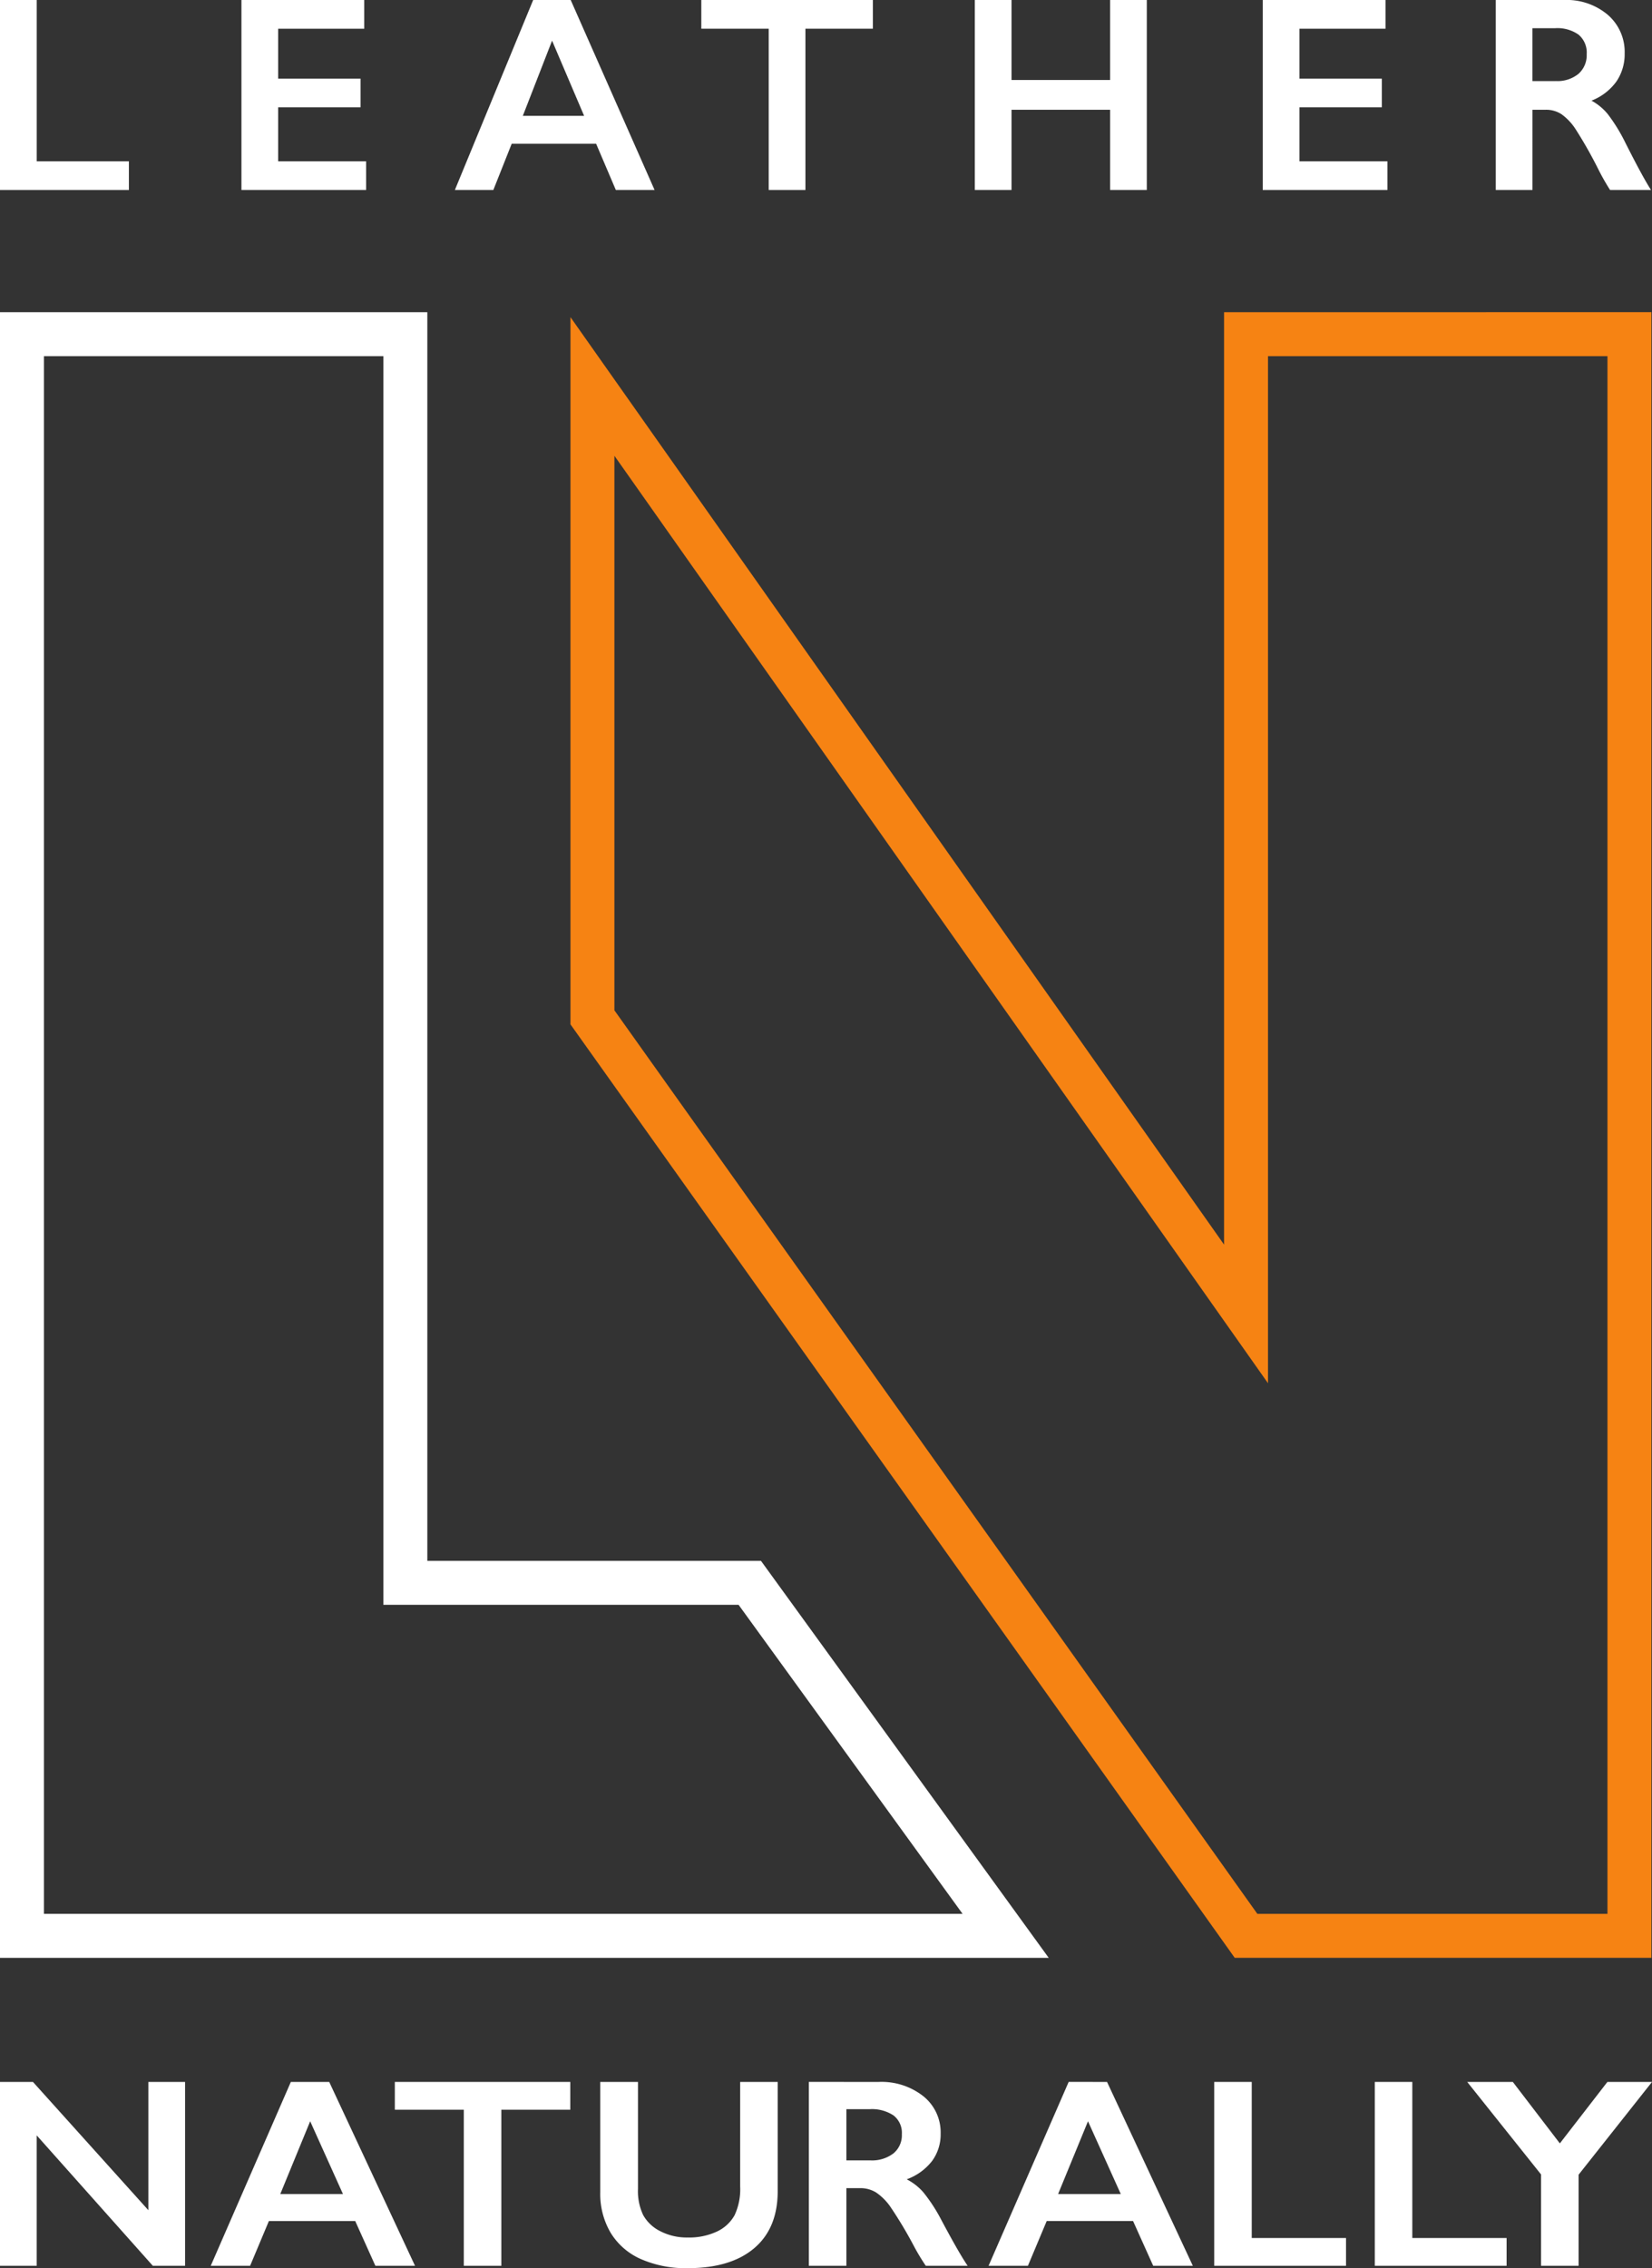
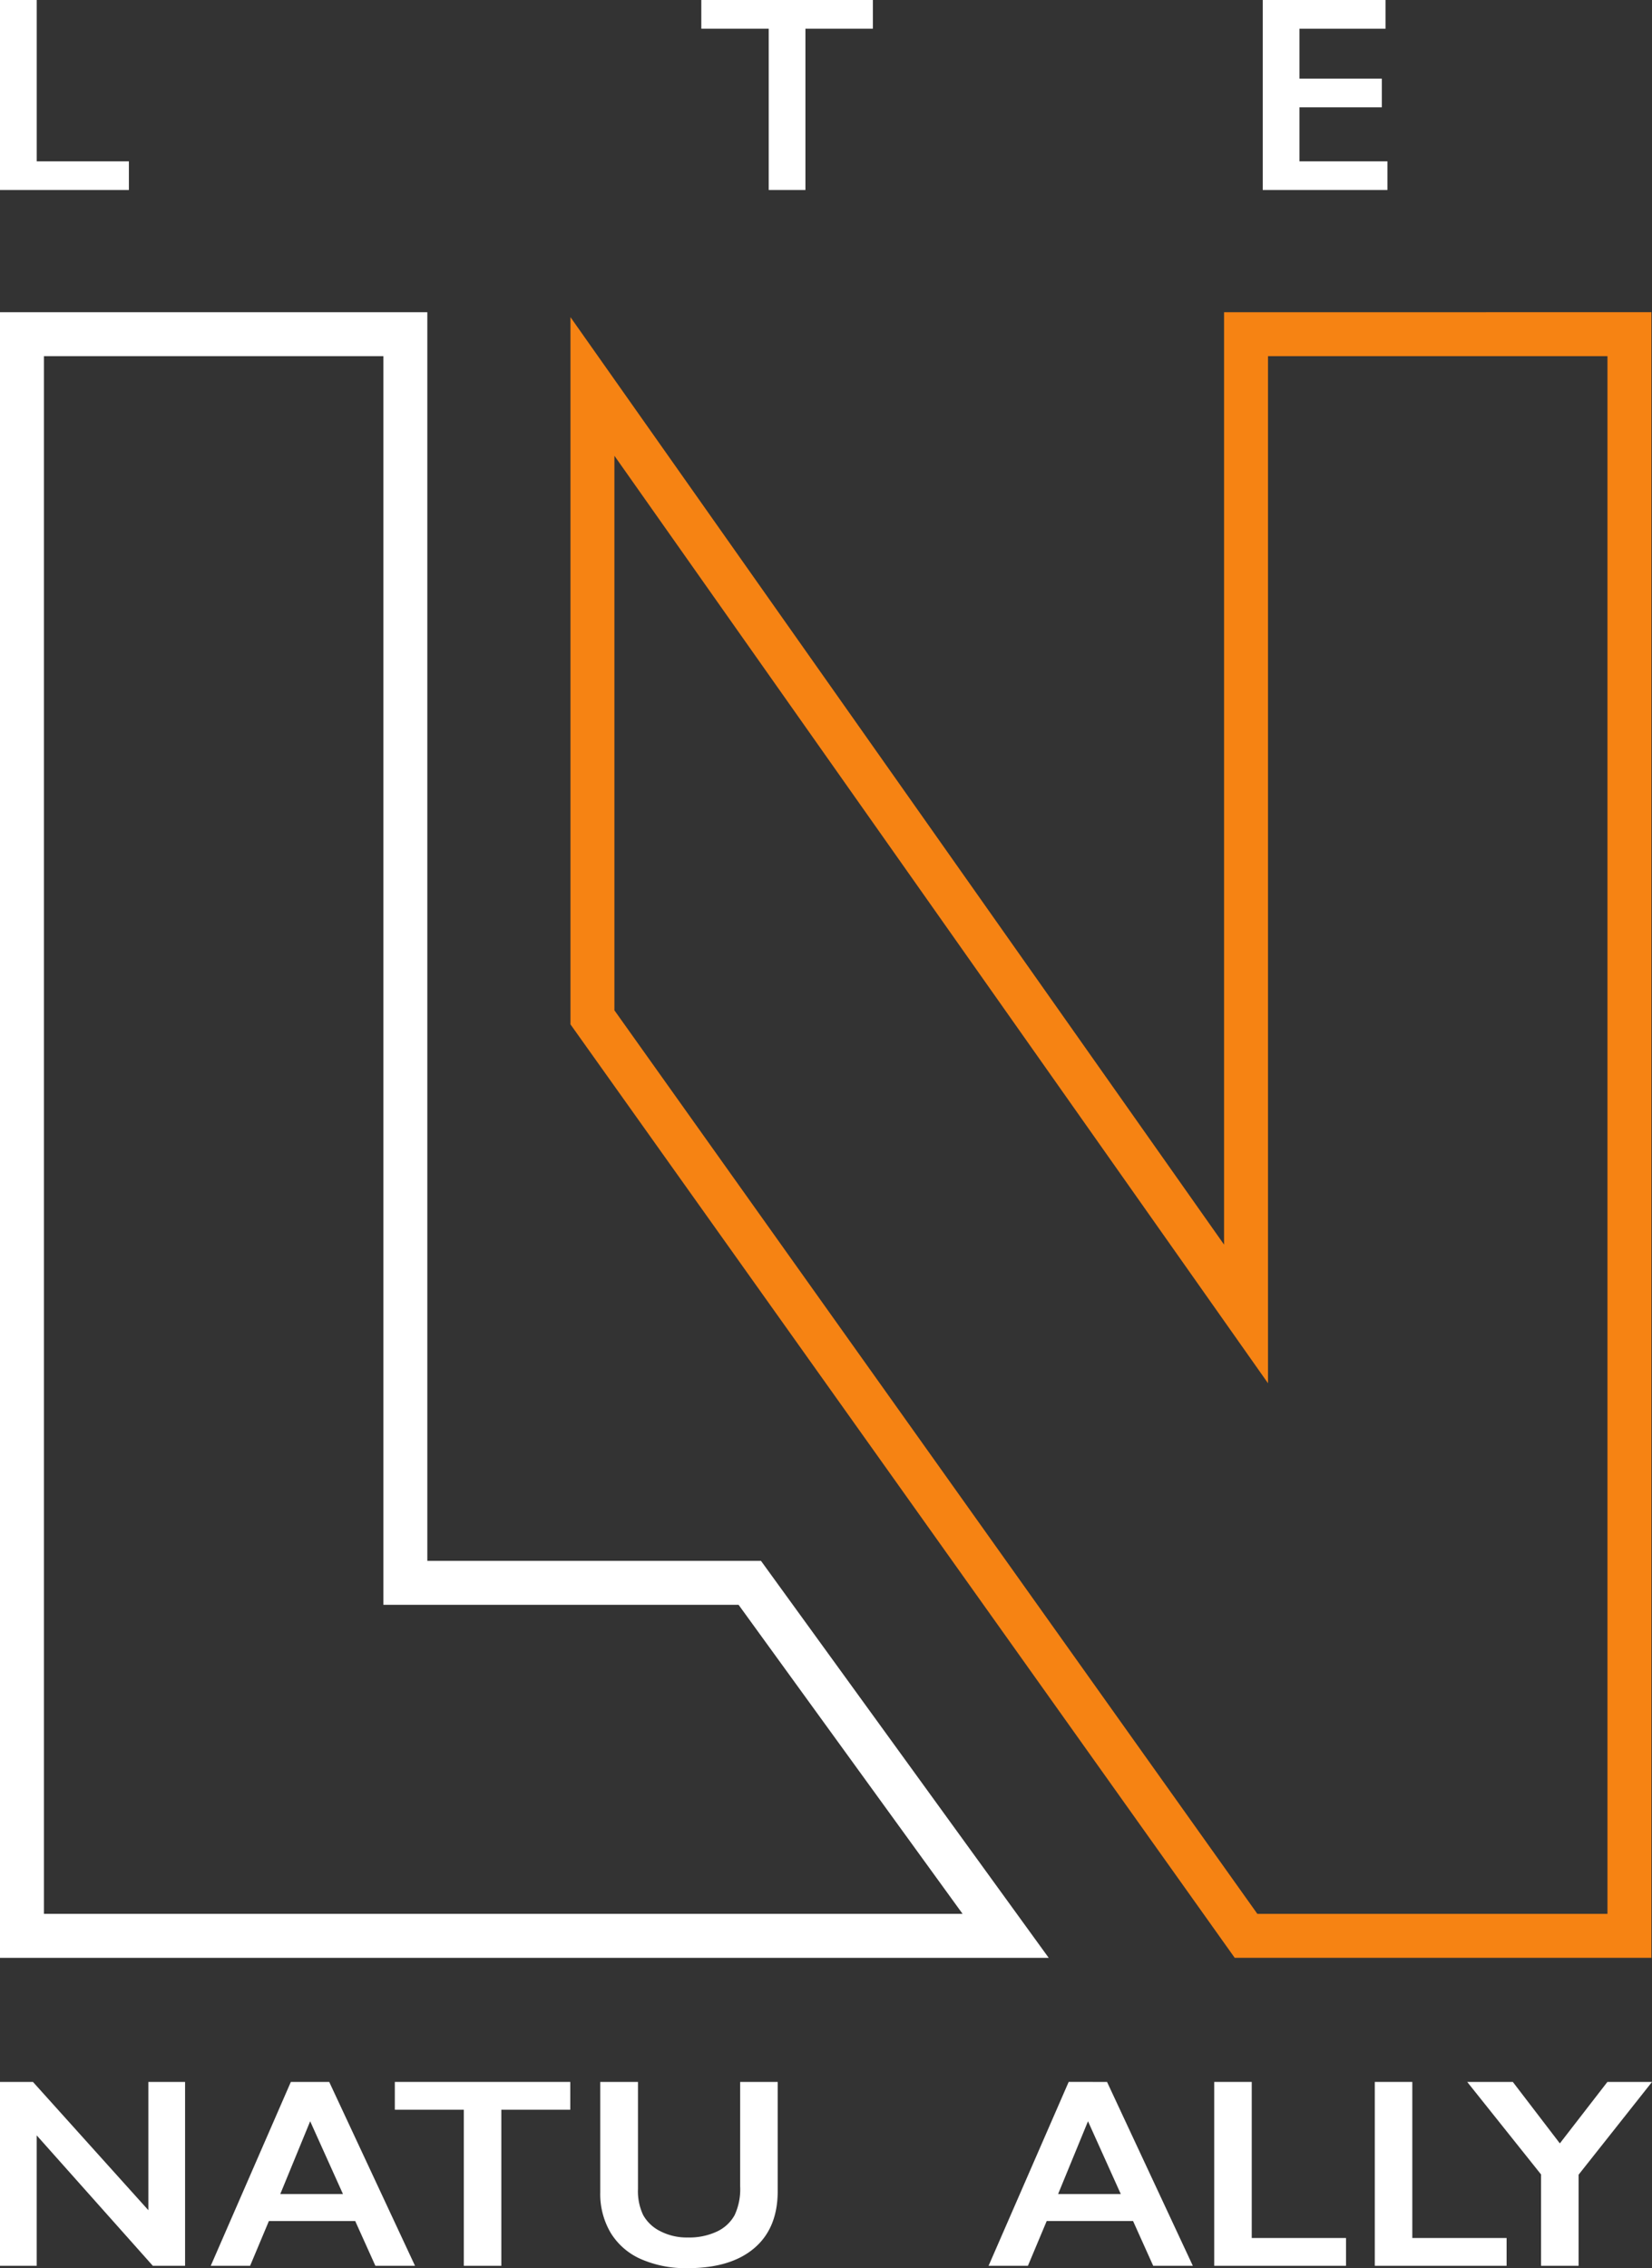
<svg xmlns="http://www.w3.org/2000/svg" width="231.878" height="318.25" viewBox="0 0 231.878 318.25">
  <rect x="0" y="0" width="231.878" height="318.25" fill="#333333" stroke="none" />
  <defs>
    <clipPath id="a">
      <rect width="231.878" height="318.25" fill="none" />
    </clipPath>
  </defs>
  <g transform="translate(-3143.983 -11220.616)">
    <g transform="translate(3143.983 11220.616)">
      <path d="M6.167,124.791H53.815v175.2H103.67l31.443,43.364H6.167ZM0,118.625v230.9H147.2l-40.385-55.7H59.981v-175.2Z" transform="translate(-0.001 -74.815)" fill="#fff" />
      <path d="M314.722,124.791h47.648V343.354H313.228L222.982,216.576V138.765L314.722,268.9Zm-6.166-6.166V249.45l-91.74-130.134v99.231l92.311,129.678.923,1.294h58.487v-230.9Z" transform="translate(-136.743 -74.815)" fill="#f68313" />
      <path d="M0,0V26.659H18.091V22.633H5.153V0Z" fill="#fff" />
-       <path d="M91.765,0V26.659h17.5V22.633H96.918V15.057h11.564V11.03H96.918v-7H109V0Z" transform="translate(-57.875)" fill="#fff" />
-       <path d="M186.522,5.706l4.5,10.553h-8.607ZM183.87,0,172.878,26.659h5.4l2.576-6.488h11.851l2.767,6.488h5.439L189.136,0Z" transform="translate(-109.032)" fill="#fff" />
      <path d="M266.538,0V4.027H276V26.659h5.152V4.027h9.466V0Z" transform="translate(-168.101)" fill="#fff" />
-       <path d="M389.477,0V11.221H375.643V0H370.49V26.659h5.153V15.4h13.835V26.659h5.153V0Z" transform="translate(-233.663)" fill="#fff" />
      <path d="M479.918,0V26.659h17.5V22.633H485.07V15.057h11.564V11.03H485.07v-7h12.08V0Z" transform="translate(-302.677)" fill="#fff" />
      <g clip-path="url(#a)">
-         <path d="M578.07,0A8.939,8.939,0,0,1,584.2,2.08a6.878,6.878,0,0,1,2.366,5.42,6.766,6.766,0,0,1-1.174,3.959,7.785,7.785,0,0,1-3.483,2.663,7.721,7.721,0,0,1,2.271,1.869,23.958,23.958,0,0,1,2.462,3.989q2.442,4.847,3.626,6.679H584.52a32.155,32.155,0,0,1-1.6-2.805,61.09,61.09,0,0,0-3.244-5.734,7.765,7.765,0,0,0-1.985-2.1,3.936,3.936,0,0,0-2.194-.62h-1.87V26.659h-5.153V0Zm-1.164,11.373a4.662,4.662,0,0,0,3.177-1.011A3.489,3.489,0,0,0,581.238,7.6a3.281,3.281,0,0,0-1.145-2.739,5.149,5.149,0,0,0-3.263-.906h-3.206v7.423h3.282" transform="translate(-358.526)" fill="#fff" />
        <path d="M4.626,790.982l16.2,18v-18h5.152v25.8H21.45l-16.3-18.3v18.3H0v-25.8Z" transform="translate(0 -498.861)" fill="#fff" />
        <path d="M96.729,790.981l12.042,25.8h-5.563l-2.83-6.278H88.26l-2.635,6.278H80.1l11.242-25.8Zm-6.87,15.734h8.8L94.056,796.5Z" transform="translate(-50.519 -498.86)" fill="#fff" />
        <path d="M174.686,790.982v3.9h-9.68v21.9h-5.269v-21.9h-9.68v-3.9Z" transform="translate(-94.638 -498.861)" fill="#fff" />
        <path d="M233.438,790.981v15.013a7.819,7.819,0,0,0,.732,3.675,5.581,5.581,0,0,0,2.391,2.252,8.067,8.067,0,0,0,3.864.886,9.154,9.154,0,0,0,4.108-.839A5.457,5.457,0,0,0,247,809.678a8.556,8.556,0,0,0,.78-4.016V790.981h5.269v15.327q0,5.207-3.3,8.005t-9.329,2.8a15.661,15.661,0,0,1-6.568-1.273,9.393,9.393,0,0,1-4.245-3.684,10.687,10.687,0,0,1-1.464-5.66V790.981Z" transform="translate(-143.89 -498.86)" fill="#fff" />
-         <path d="M317.223,790.981a9.473,9.473,0,0,1,6.265,2.013,6.5,6.5,0,0,1,2.42,5.244,6.3,6.3,0,0,1-1.2,3.832,7.91,7.91,0,0,1-3.562,2.576,7.818,7.818,0,0,1,2.323,1.81,23.011,23.011,0,0,1,2.517,3.859q2.5,4.692,3.708,6.463h-5.874a30.68,30.68,0,0,1-1.639-2.714,58.449,58.449,0,0,0-3.319-5.55,7.725,7.725,0,0,0-2.029-2.03,4.2,4.2,0,0,0-2.245-.6h-1.912v10.895h-5.269v-25.8Zm-1.191,11.007a4.947,4.947,0,0,0,3.25-.979,3.292,3.292,0,0,0,1.181-2.678,3.1,3.1,0,0,0-1.171-2.65,5.484,5.484,0,0,0-3.337-.877h-3.278v7.184h3.357" transform="translate(-193.877 -498.86)" fill="#fff" />
        <path d="M392.347,790.981l12.042,25.8h-5.563L396,810.5H383.878l-2.635,6.278h-5.523l11.242-25.8Zm-6.87,15.734h8.8L389.674,796.5Z" transform="translate(-236.961 -498.86)" fill="#fff" />
        <path d="M466.743,790.982v21.9h13.232v3.9h-18.5v-25.8Z" transform="translate(-291.045 -498.861)" fill="#fff" />
        <path d="M527.766,790.982v21.9H541v3.9H522.5v-25.8Z" transform="translate(-329.531 -498.861)" fill="#fff" />
        <path d="M564.032,790.982l6.6,8.624,6.675-8.624h6.264L573.263,804v12.779h-5.269V803.964L557.63,790.982Z" transform="translate(-351.689 -498.861)" fill="#fff" />
      </g>
    </g>
  </g>
</svg>